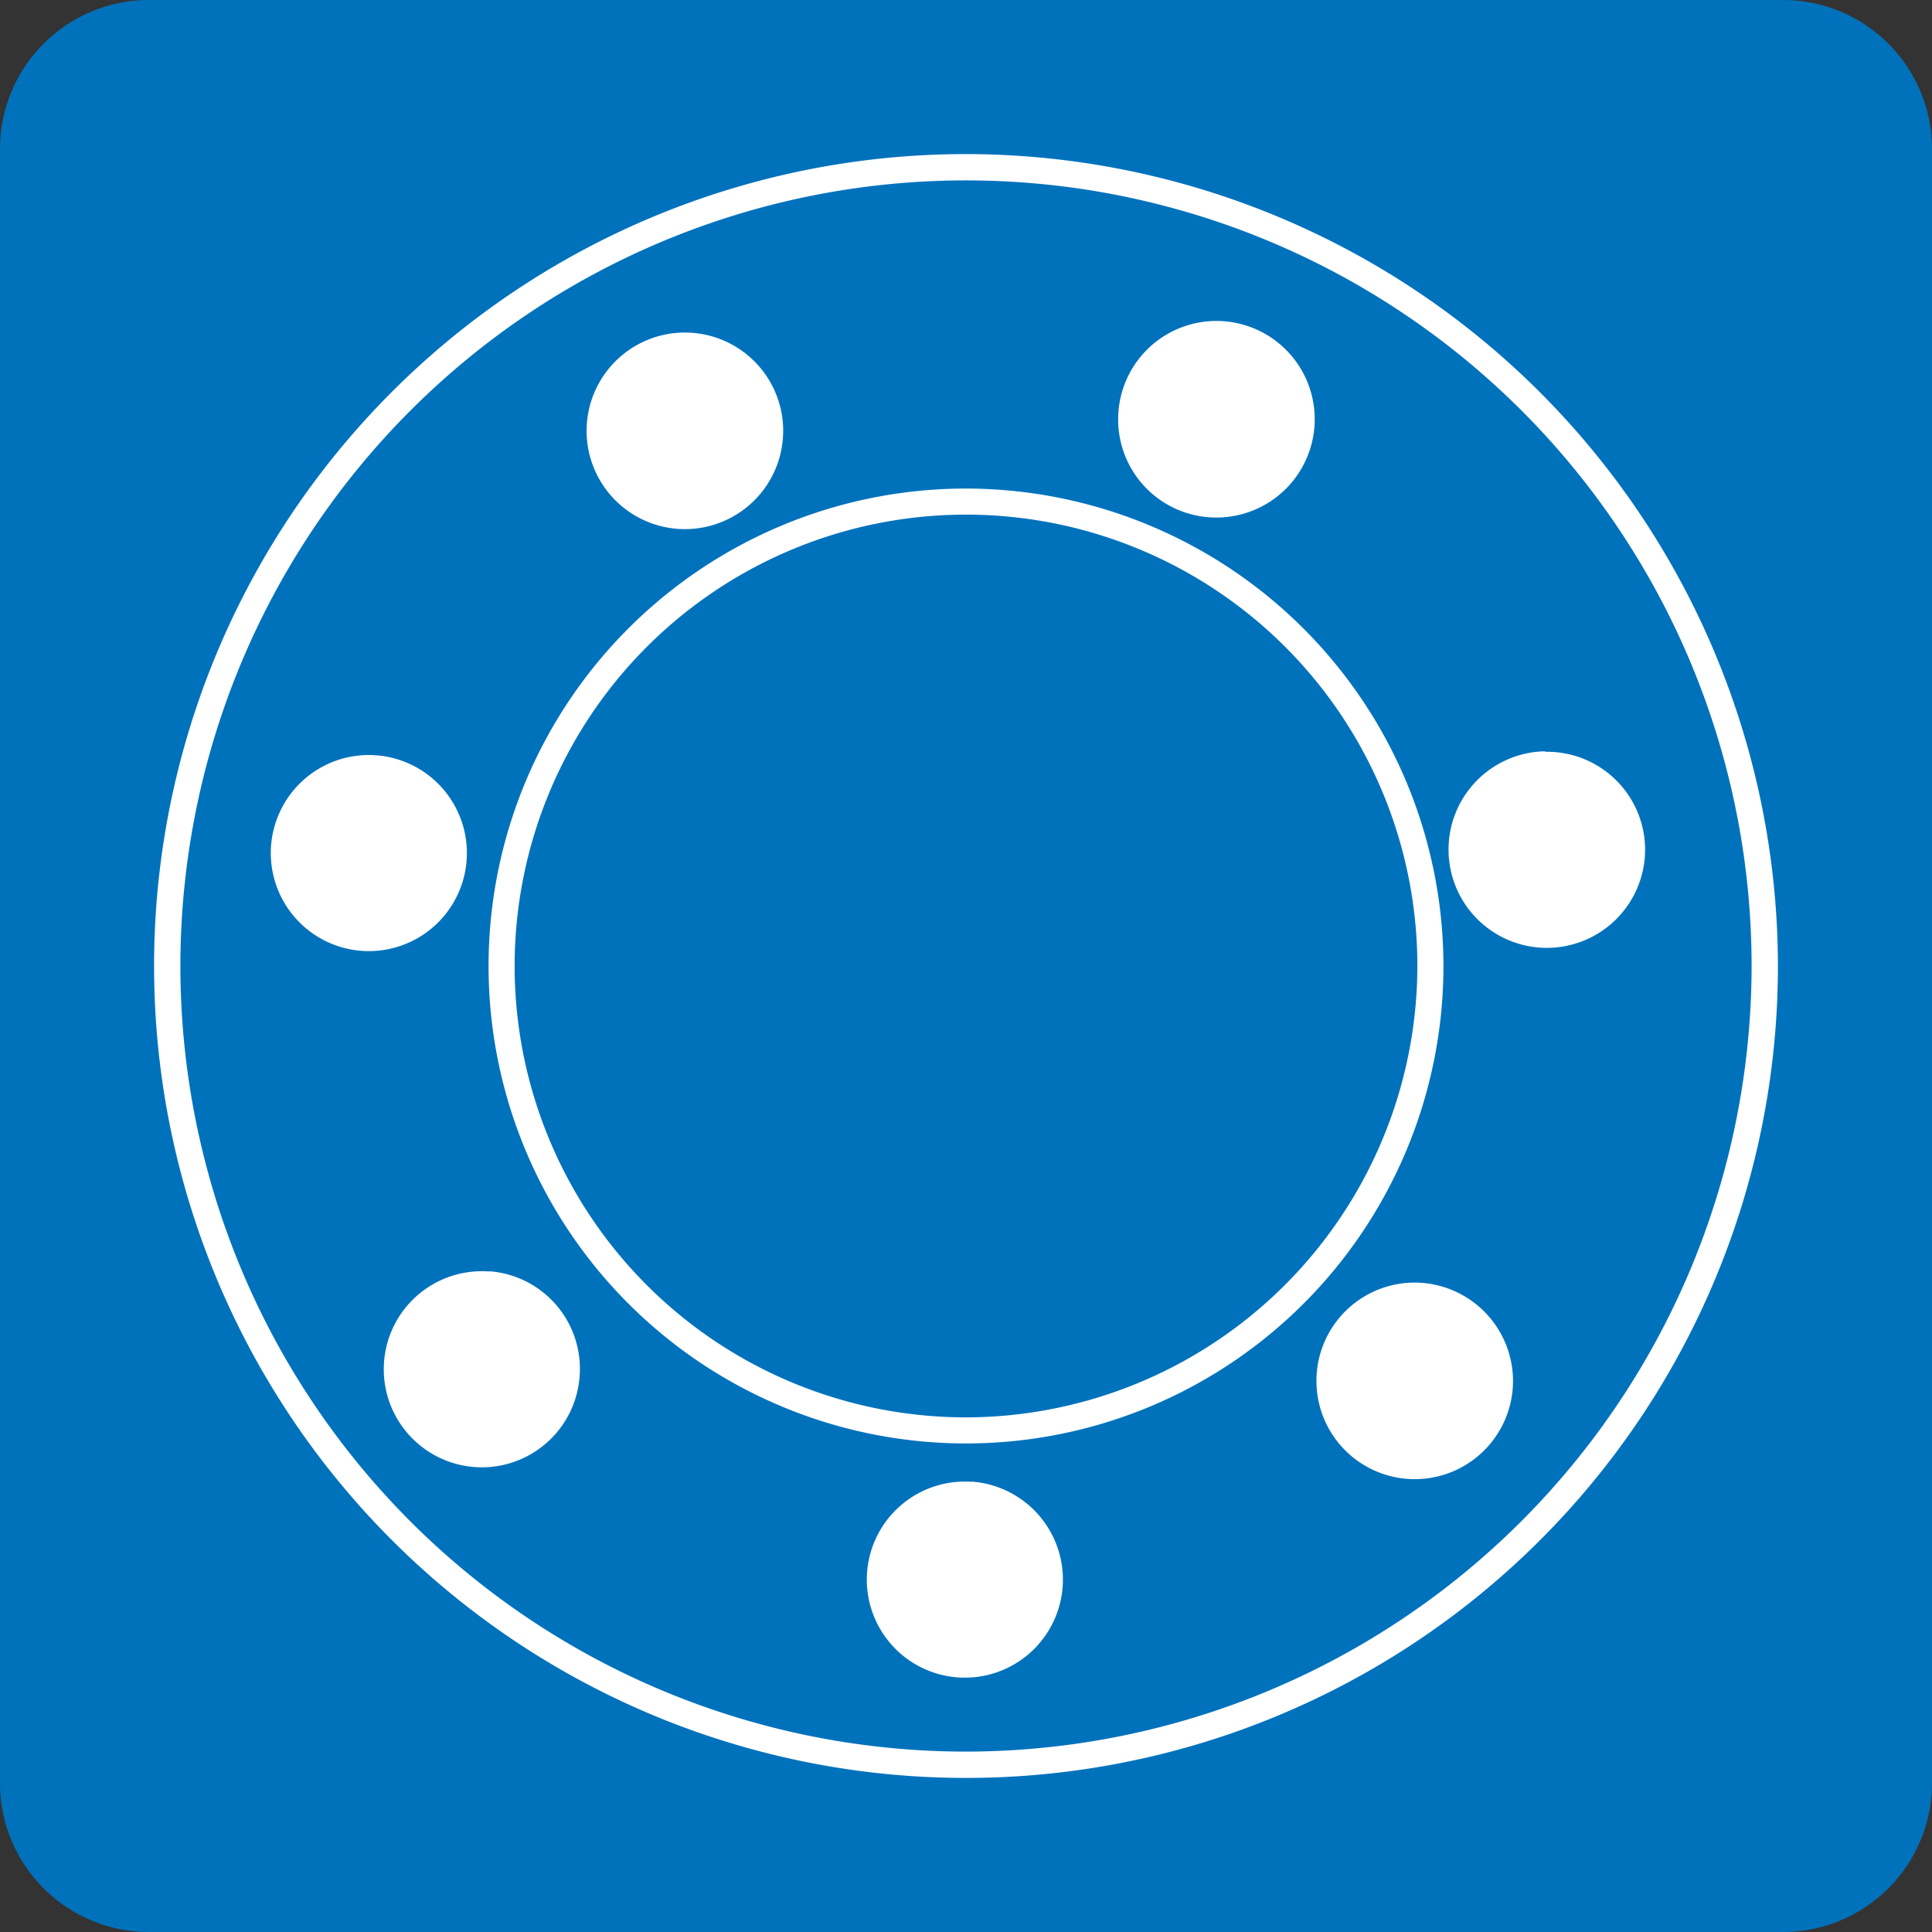
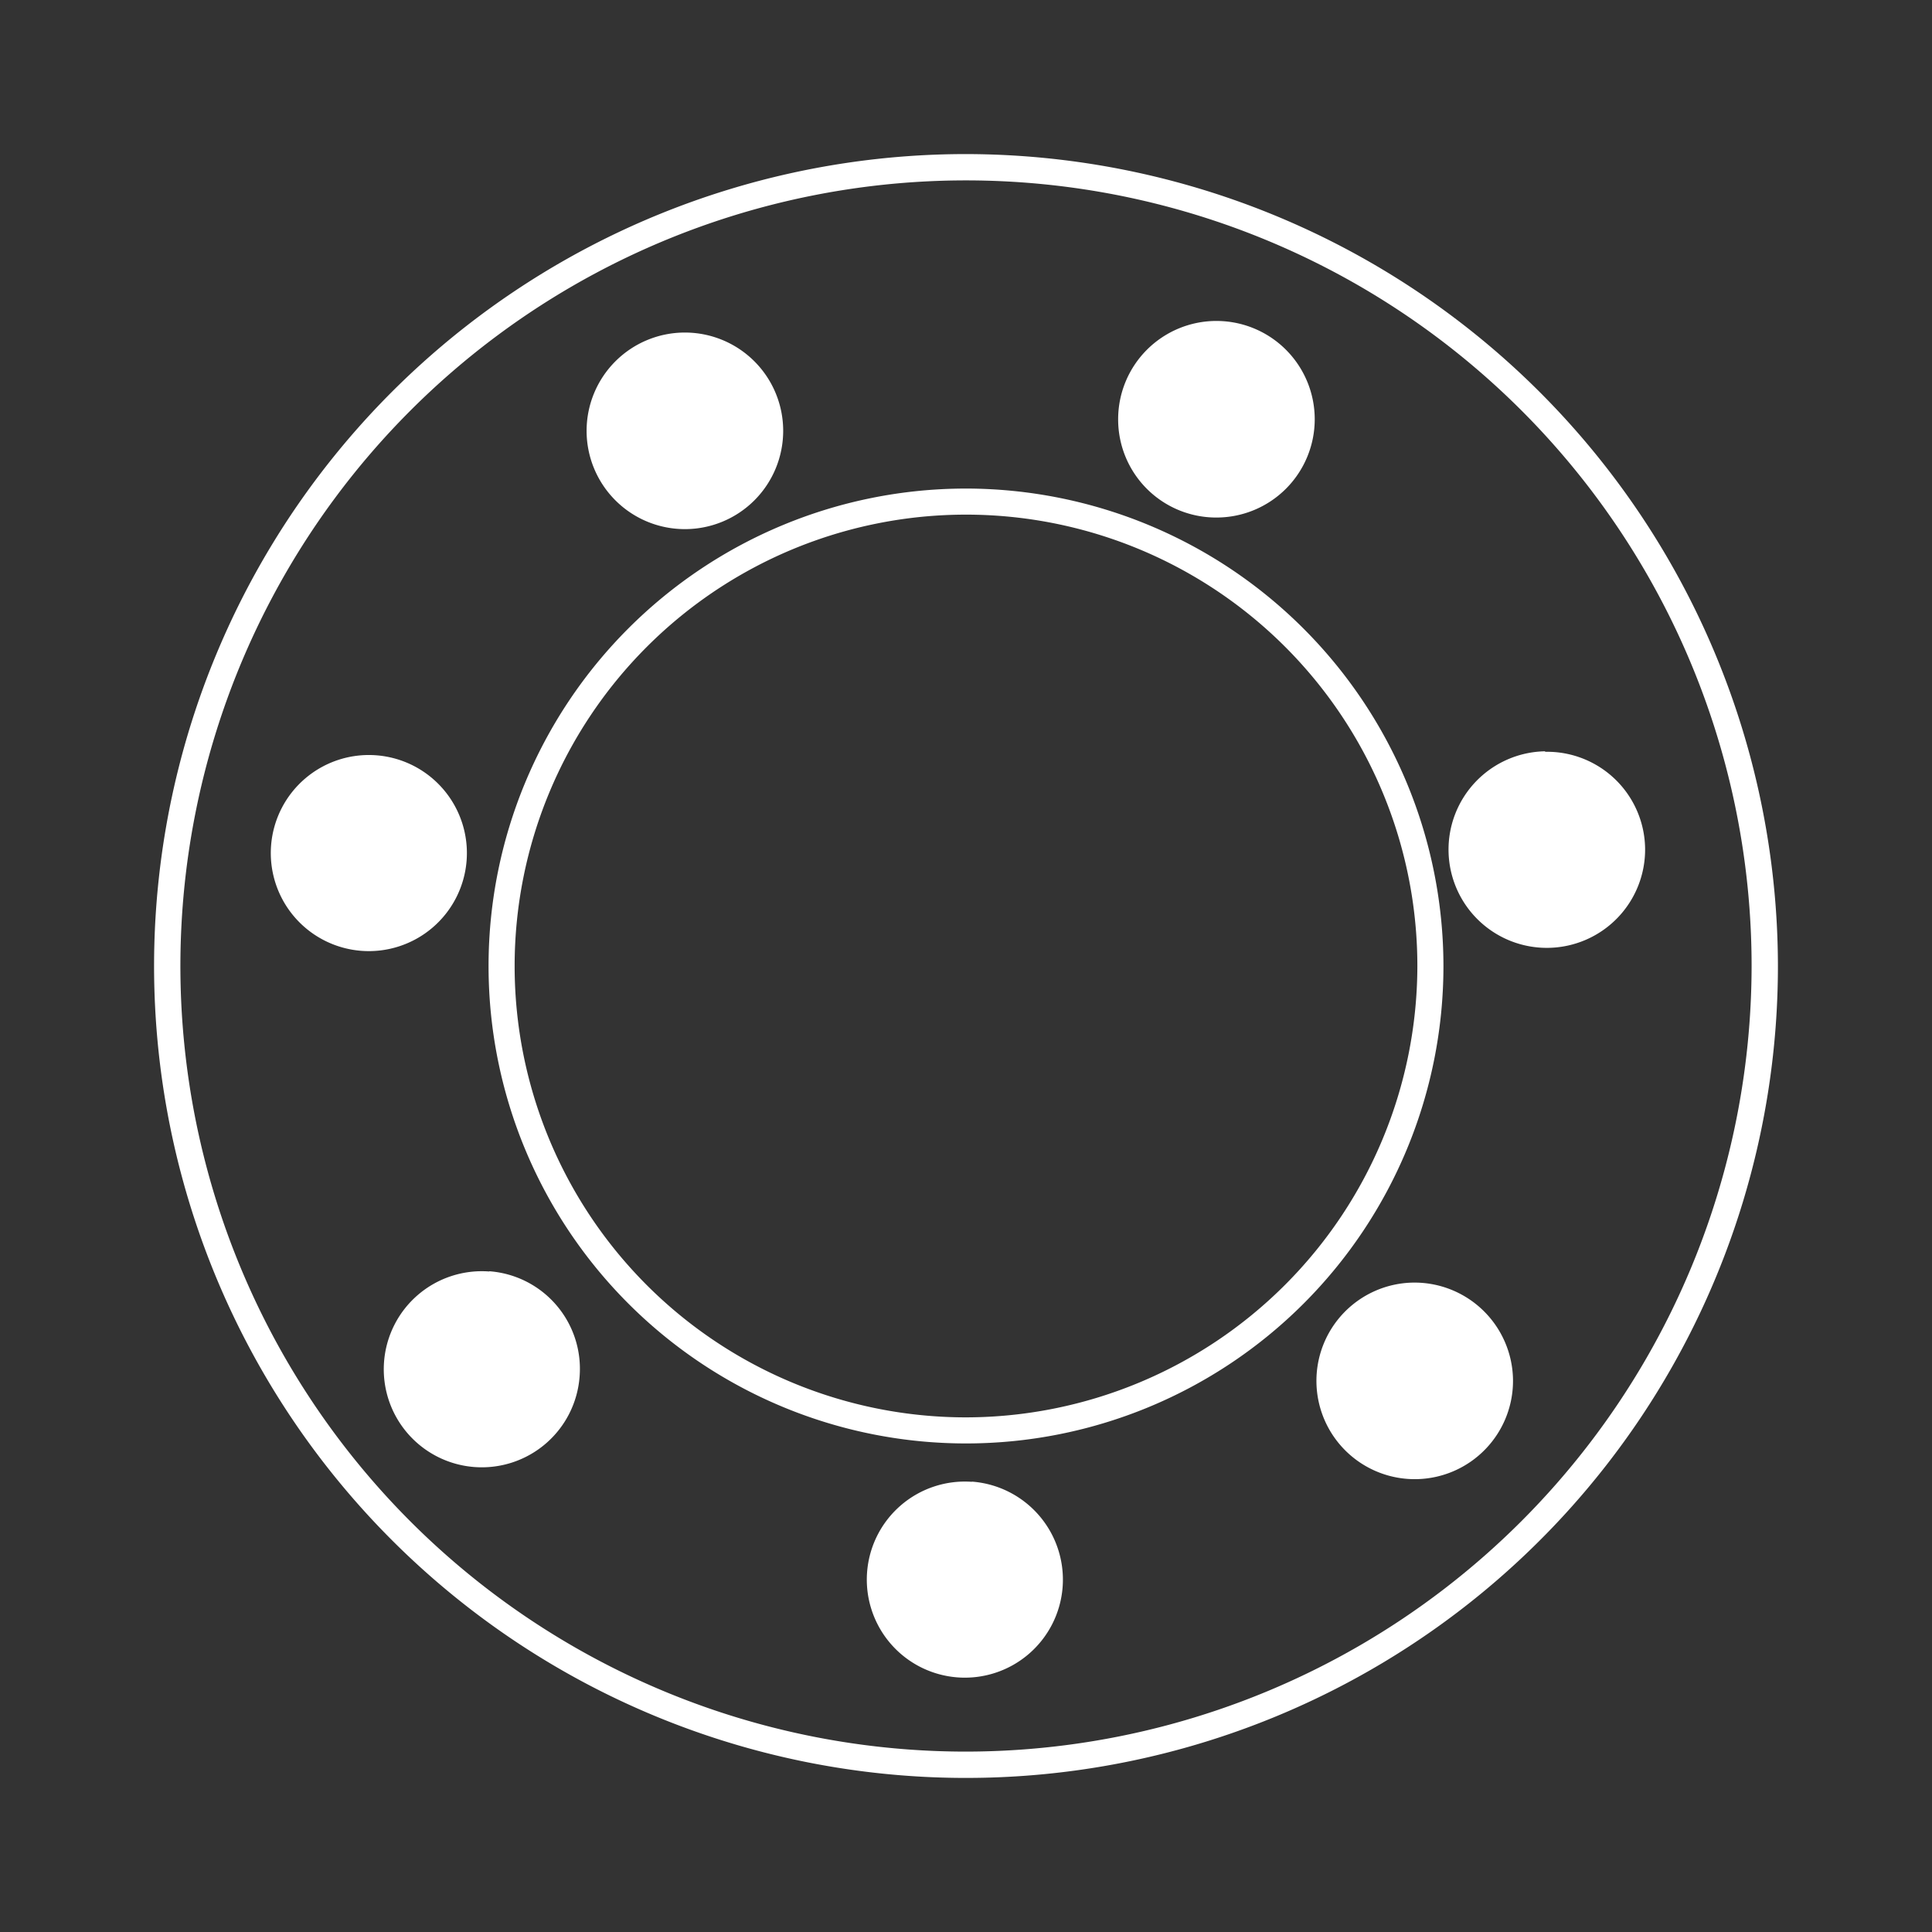
<svg xmlns="http://www.w3.org/2000/svg" viewBox="0 0 80 80">
  <rect x="0" y="0" width="80" height="80" fill="#333333" stroke="none" />
  <defs>
    <style>.cls-1{fill:#0072bc;}.cls-2{fill:#fff;}</style>
  </defs>
  <title>pralki_wymienne_lozyska</title>
  <g id="Warstwa_2" data-name="Warstwa 2">
    <g id="Warstwa_1-2" data-name="Warstwa 1">
      <g id="pralki_wymienne_lozyska">
-         <path class="cls-1" d="M73.85,80H6.15A6.17,6.17,0,0,1,0,73.85V6.15A6.17,6.17,0,0,1,6.15,0h67.7A6.17,6.17,0,0,1,80,6.15v67.7A6.17,6.17,0,0,1,73.85,80" />
        <path class="cls-2" d="M24.29,17.85a4.07,4.07,0,1,1,4.07,4.06A4.07,4.07,0,0,1,24.29,17.85Zm26.07,3.58a4.07,4.07,0,1,0-4.06-4.06A4.06,4.06,0,0,0,50.36,21.43Zm8.13,31.68a4.07,4.07,0,1,0,4.16,4A4.08,4.08,0,0,0,58.49,53.11Zm5.47-22a4.07,4.07,0,1,0,4.16,4A4.06,4.06,0,0,0,64,31.13ZM19.32,35.65a4.06,4.06,0,1,0-4.38,3.72A4.06,4.06,0,0,0,19.32,35.65Zm.94,17A4.06,4.06,0,1,0,24,57,4.05,4.05,0,0,0,20.26,52.64Zm20,8.71A4.06,4.06,0,1,0,44,65.73,4.07,4.07,0,0,0,40.23,61.35ZM73.62,40A33.62,33.62,0,1,1,40,6.38,33.66,33.66,0,0,1,73.62,40Zm-1.09,0A32.53,32.53,0,1,0,40,72.53,32.56,32.56,0,0,0,72.53,40ZM59.77,40A19.77,19.77,0,1,1,40,20.23,19.79,19.79,0,0,1,59.77,40Zm-1.08,0A18.69,18.69,0,1,0,40,58.69,18.72,18.72,0,0,0,58.69,40Z" />
      </g>
    </g>
  </g>
</svg>